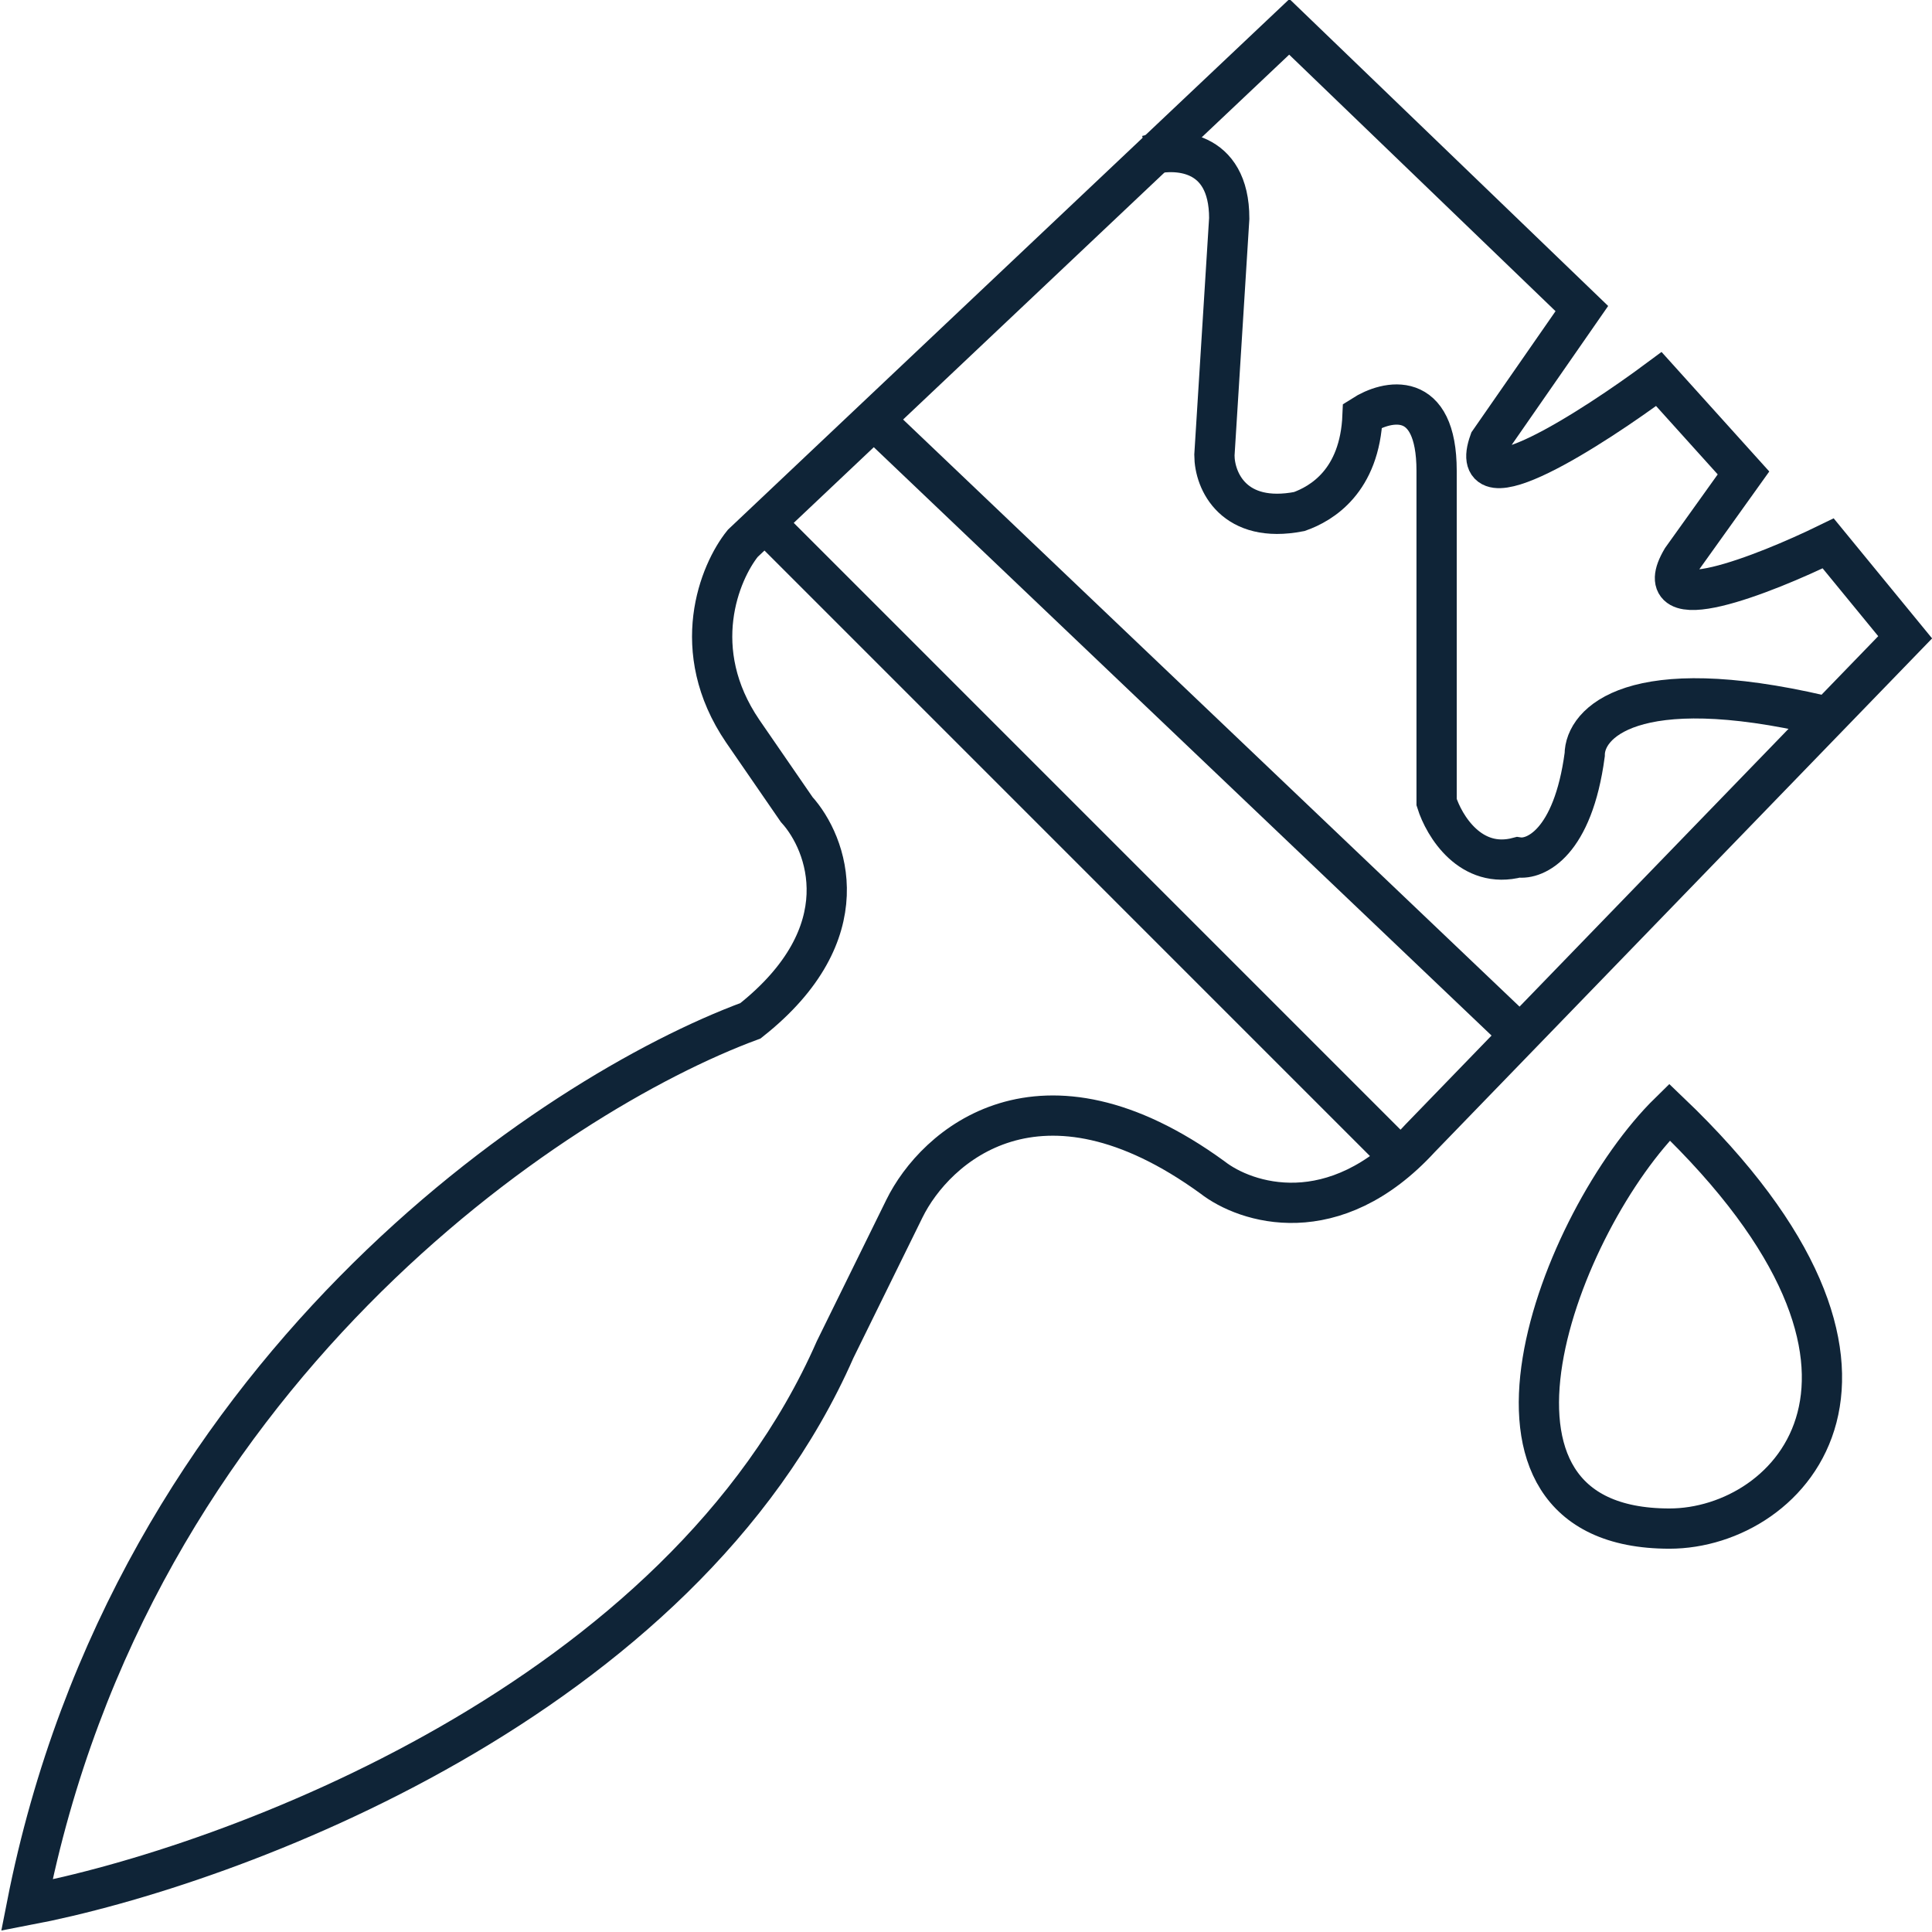
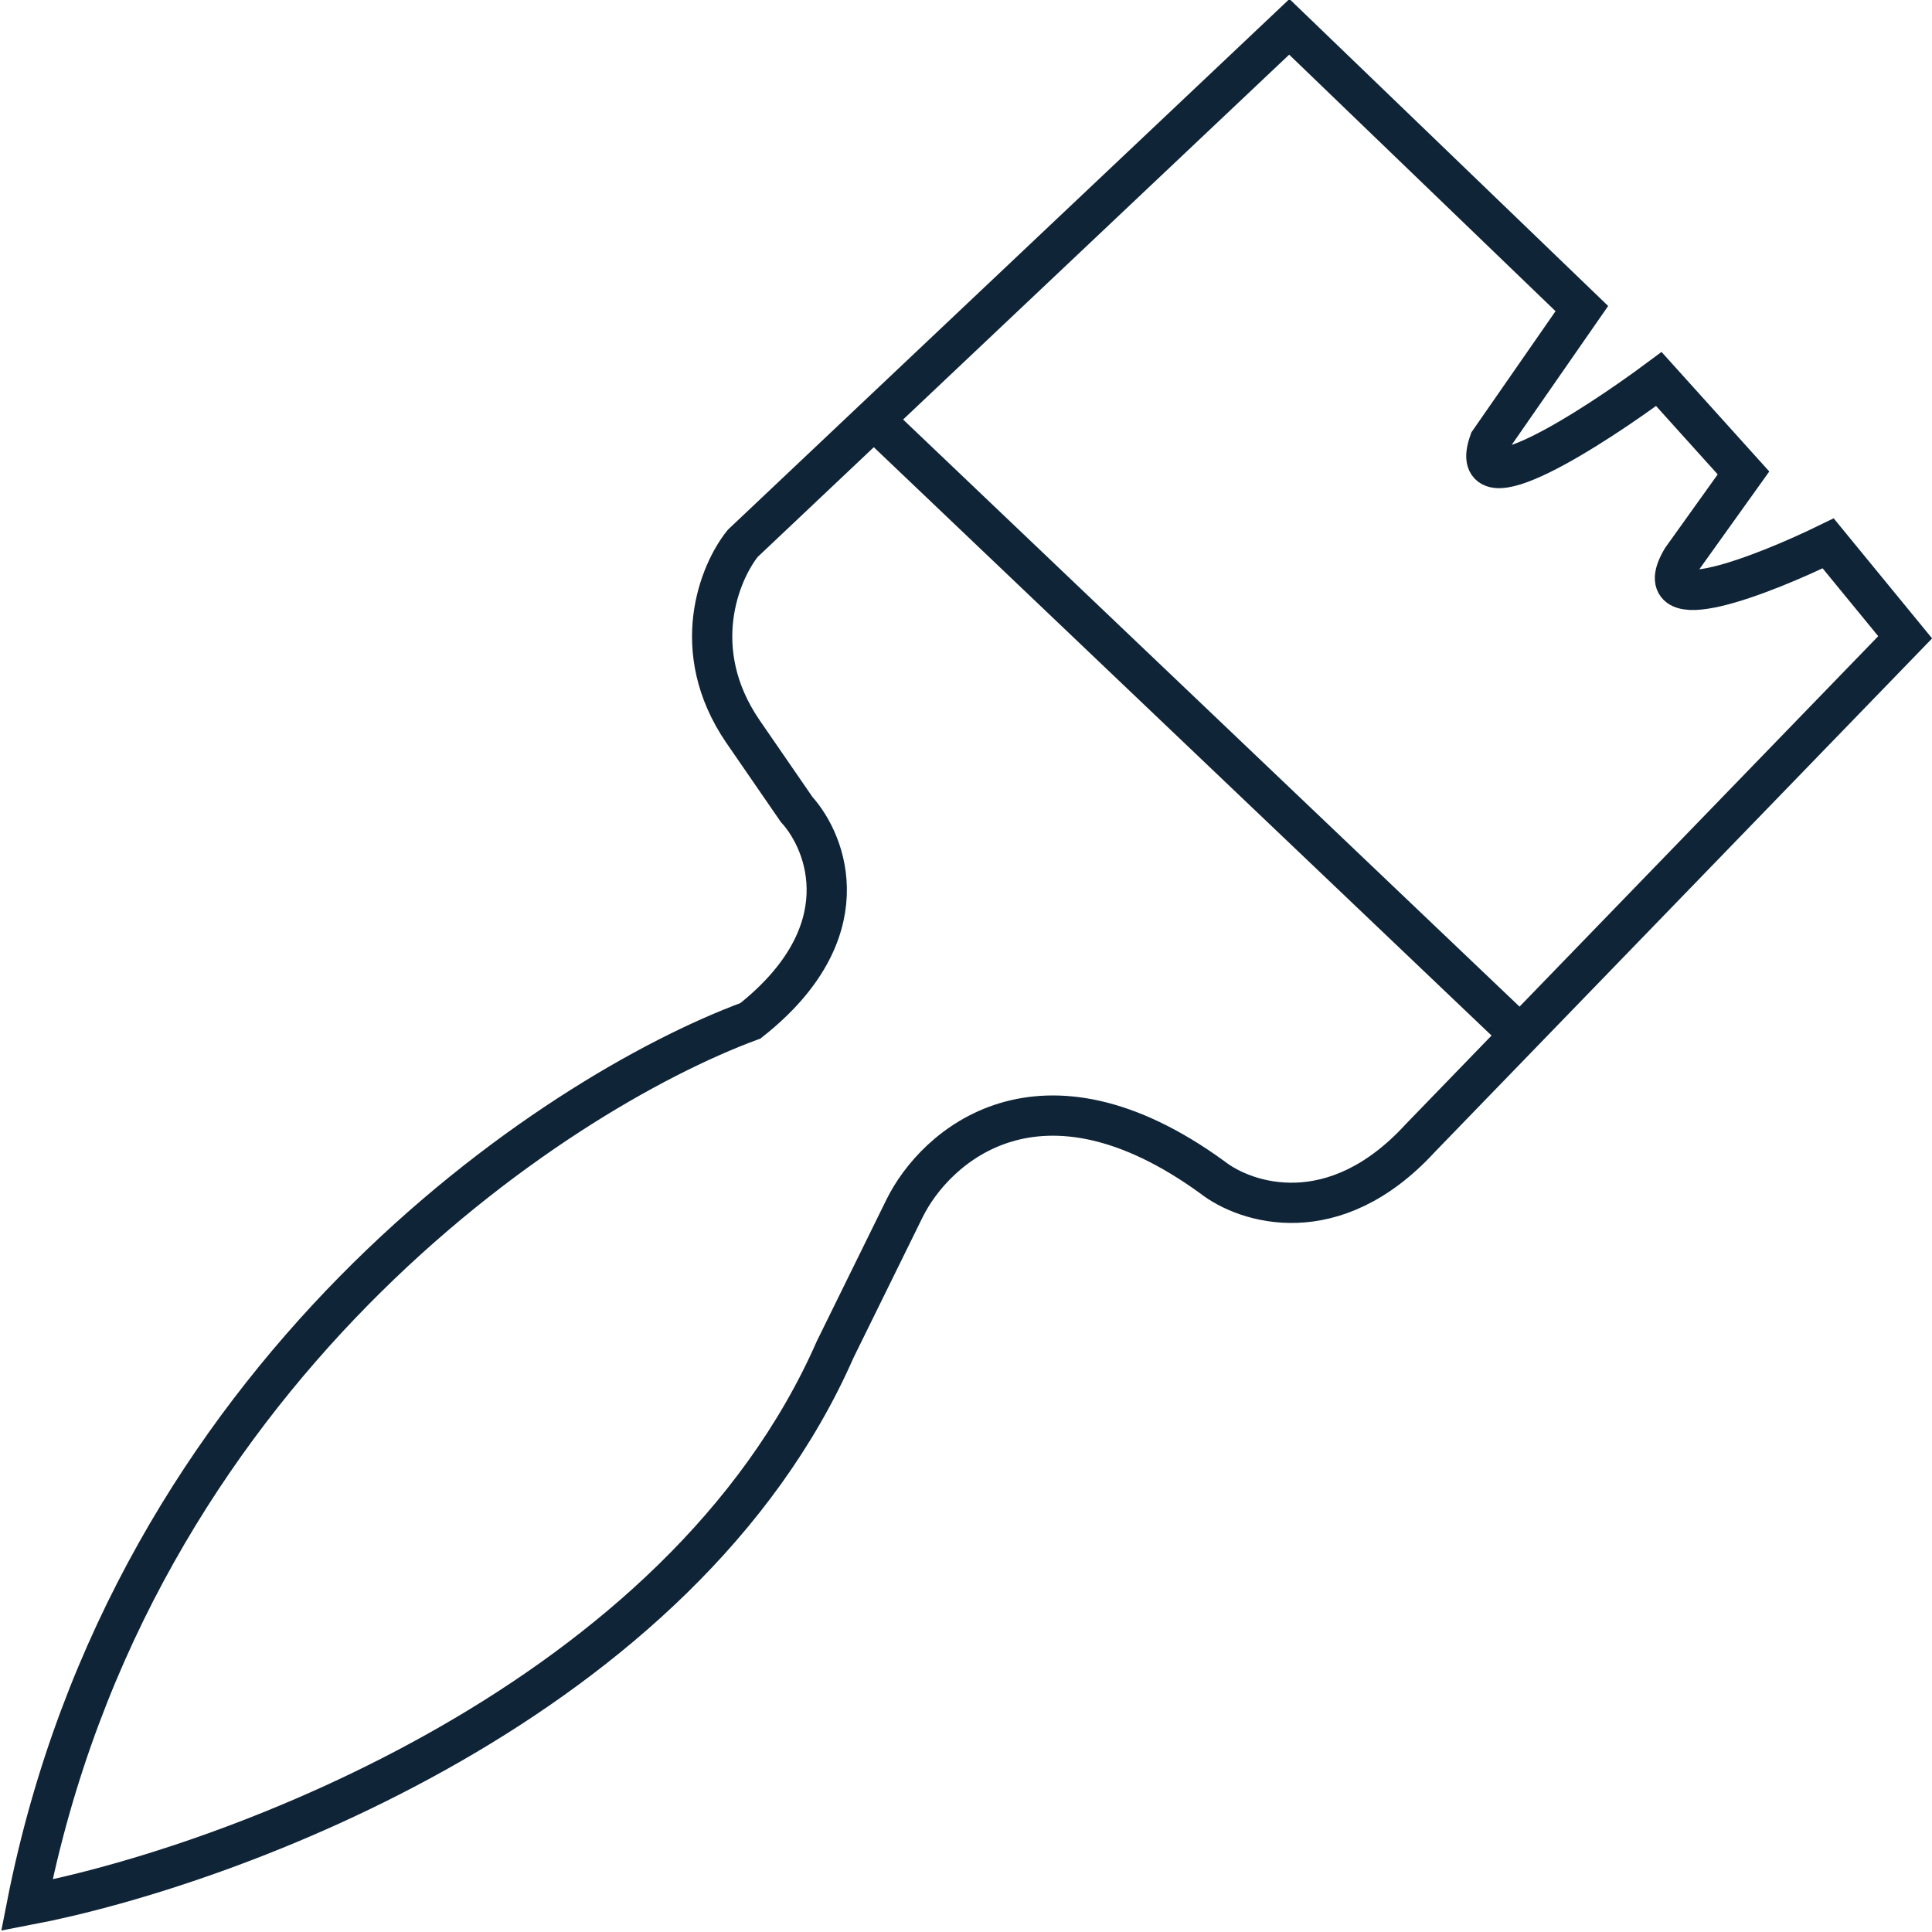
<svg xmlns="http://www.w3.org/2000/svg" width="72" height="72" viewBox="0 0 72 72" fill="none">
  <g clip-path="url(#clip0_162_65)">
-     <path d="M62.217 41.444C58.105 45.469 53.712 56.966 62.217 56.966C66.765 56.966 72.327 51.103 62.217 41.444Z" stroke="#0F2437" stroke-width="1.5" />
-     <path d="M28.097 19.064L51.806 42.774" stroke="#0F2437" stroke-width="1.5" />
    <path d="M32.613 15.677L56.322 38.258" stroke="#0F2437" stroke-width="1.5" />
-     <path d="M42.774 5.787C43.786 5.493 45.81 5.552 45.81 8.139L45.258 16.959C45.258 17.938 45.991 19.535 48.419 19.064C49.247 18.77 50.677 17.936 50.778 15.489C51.698 14.901 53.538 14.489 53.538 17.547V29.894C53.814 30.776 54.807 32.422 56.574 31.951C57.217 32.049 58.616 31.422 59.057 28.13C59.057 26.954 60.824 25.014 67.889 26.66" stroke="#0F2437" stroke-width="1.5" />
    <path d="M27.68 20.25L48.049 1L58.951 11.5L55.508 16.458C54.59 19.025 59.333 15.972 61.82 14.125L64.975 17.625L62.68 20.833C61.303 23.167 65.74 21.417 68.131 20.25L71 23.75L52.926 42.417C49.713 45.917 46.423 44.847 45.18 43.875C38.754 39.208 34.852 42.708 33.705 45.042L31.123 50.292C25.385 63.358 8.65 69.542 1 71C4.902 51.167 20.604 40.764 27.967 38.042C32.098 34.775 30.836 31.431 29.689 30.167L27.68 27.25C25.615 24.217 26.82 21.319 27.68 20.25Z" stroke="#0F2437" stroke-width="1.5" />
  </g>
  <defs>
    <clipPath id="clip0_162_65">
      <rect width="72" height="72" fill="#0F2437" />
    </clipPath>
  </defs>
</svg>